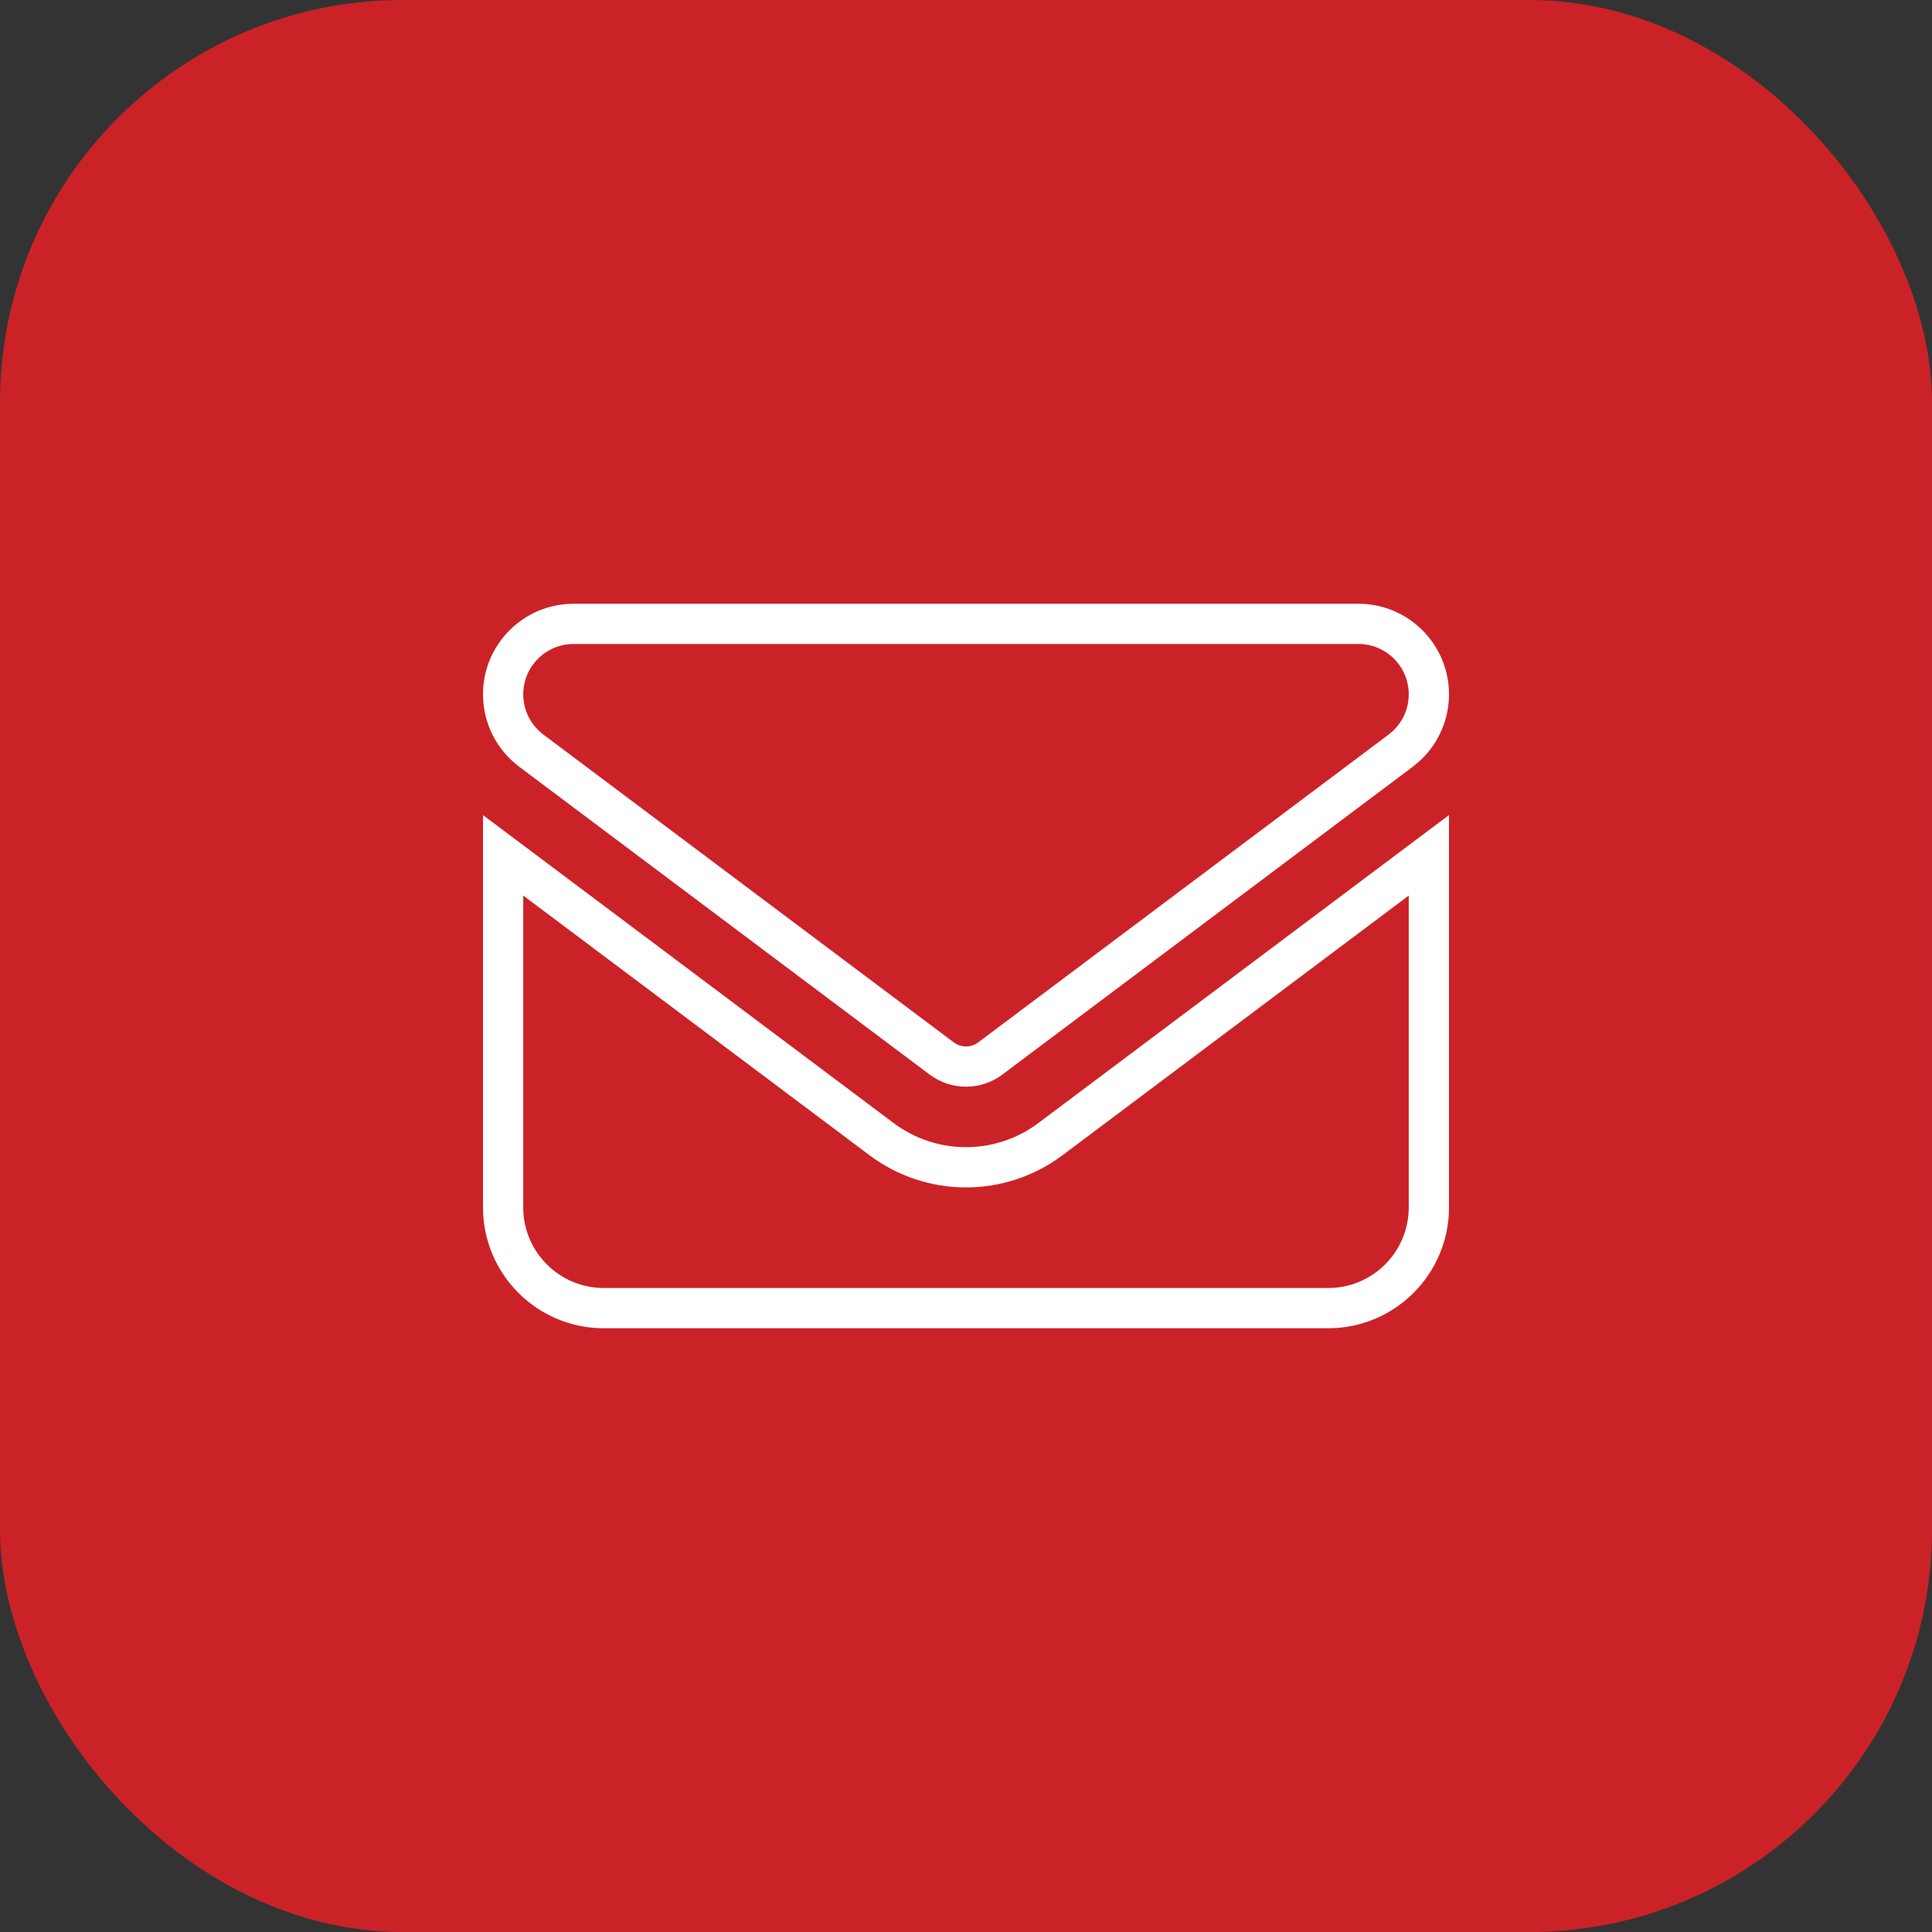
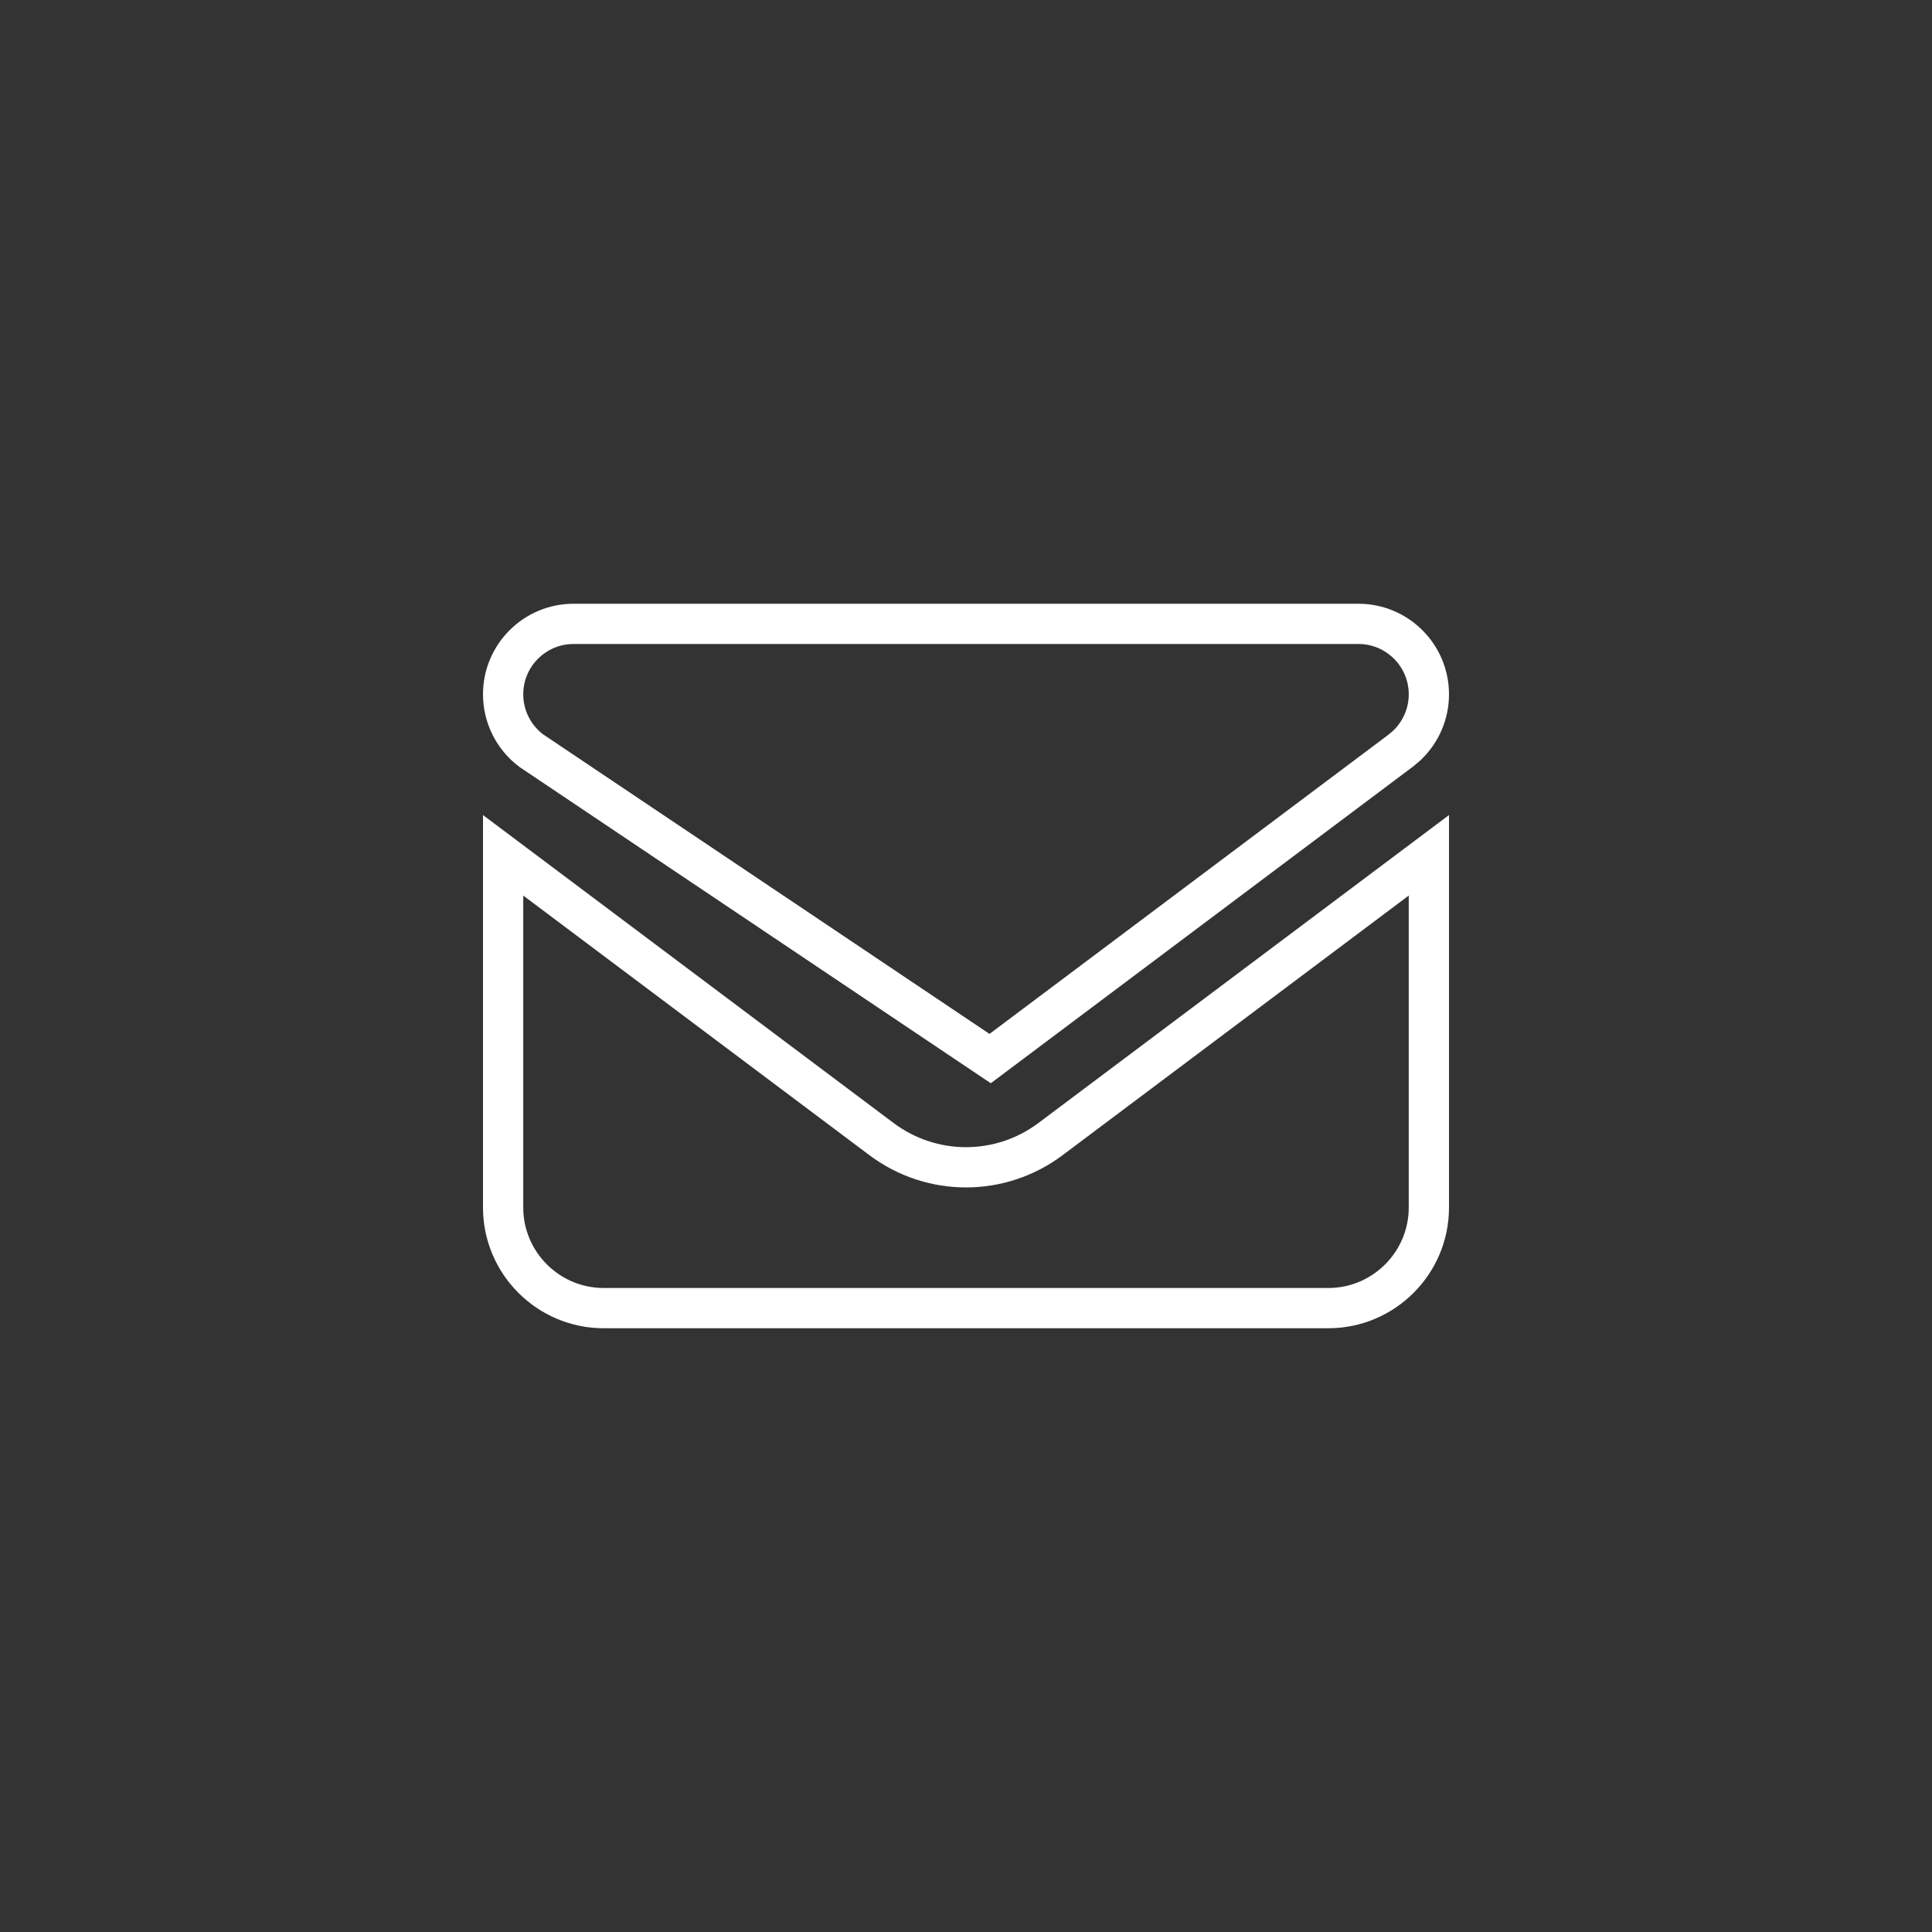
<svg xmlns="http://www.w3.org/2000/svg" width="48" height="48" viewBox="0 0 48 48" fill="none">
  <rect x="0" y="0" width="48" height="48" fill="#333333" stroke="none" />
-   <rect width="48" height="48" rx="10" fill="#CB2228" />
-   <path d="M35.5 30C35.5 31.378 34.379 32.5 33 32.5H15C13.621 32.5 12.5 31.378 12.5 30V21.25L21.9 28.3C23.147 29.235 24.853 29.235 26.1 28.3L35.5 21.25V30ZM14.25 15.5H33.75C34.716 15.5 35.5 16.284 35.5 17.25C35.5 17.732 35.302 18.188 34.956 18.518L34.8 18.65L24.6 26.3C24.243 26.565 23.757 26.565 23.4 26.3L13.2 18.65C12.758 18.318 12.5 17.8 12.5 17.25C12.5 16.284 13.284 15.5 14.25 15.5Z" stroke="white" />
+   <path d="M35.5 30C35.5 31.378 34.379 32.5 33 32.5H15C13.621 32.5 12.5 31.378 12.5 30V21.25L21.9 28.3C23.147 29.235 24.853 29.235 26.1 28.3L35.5 21.25V30ZM14.25 15.5H33.75C34.716 15.5 35.5 16.284 35.5 17.25C35.5 17.732 35.302 18.188 34.956 18.518L34.8 18.65L24.6 26.3L13.2 18.65C12.758 18.318 12.5 17.8 12.5 17.25C12.5 16.284 13.284 15.5 14.25 15.5Z" stroke="white" />
</svg>